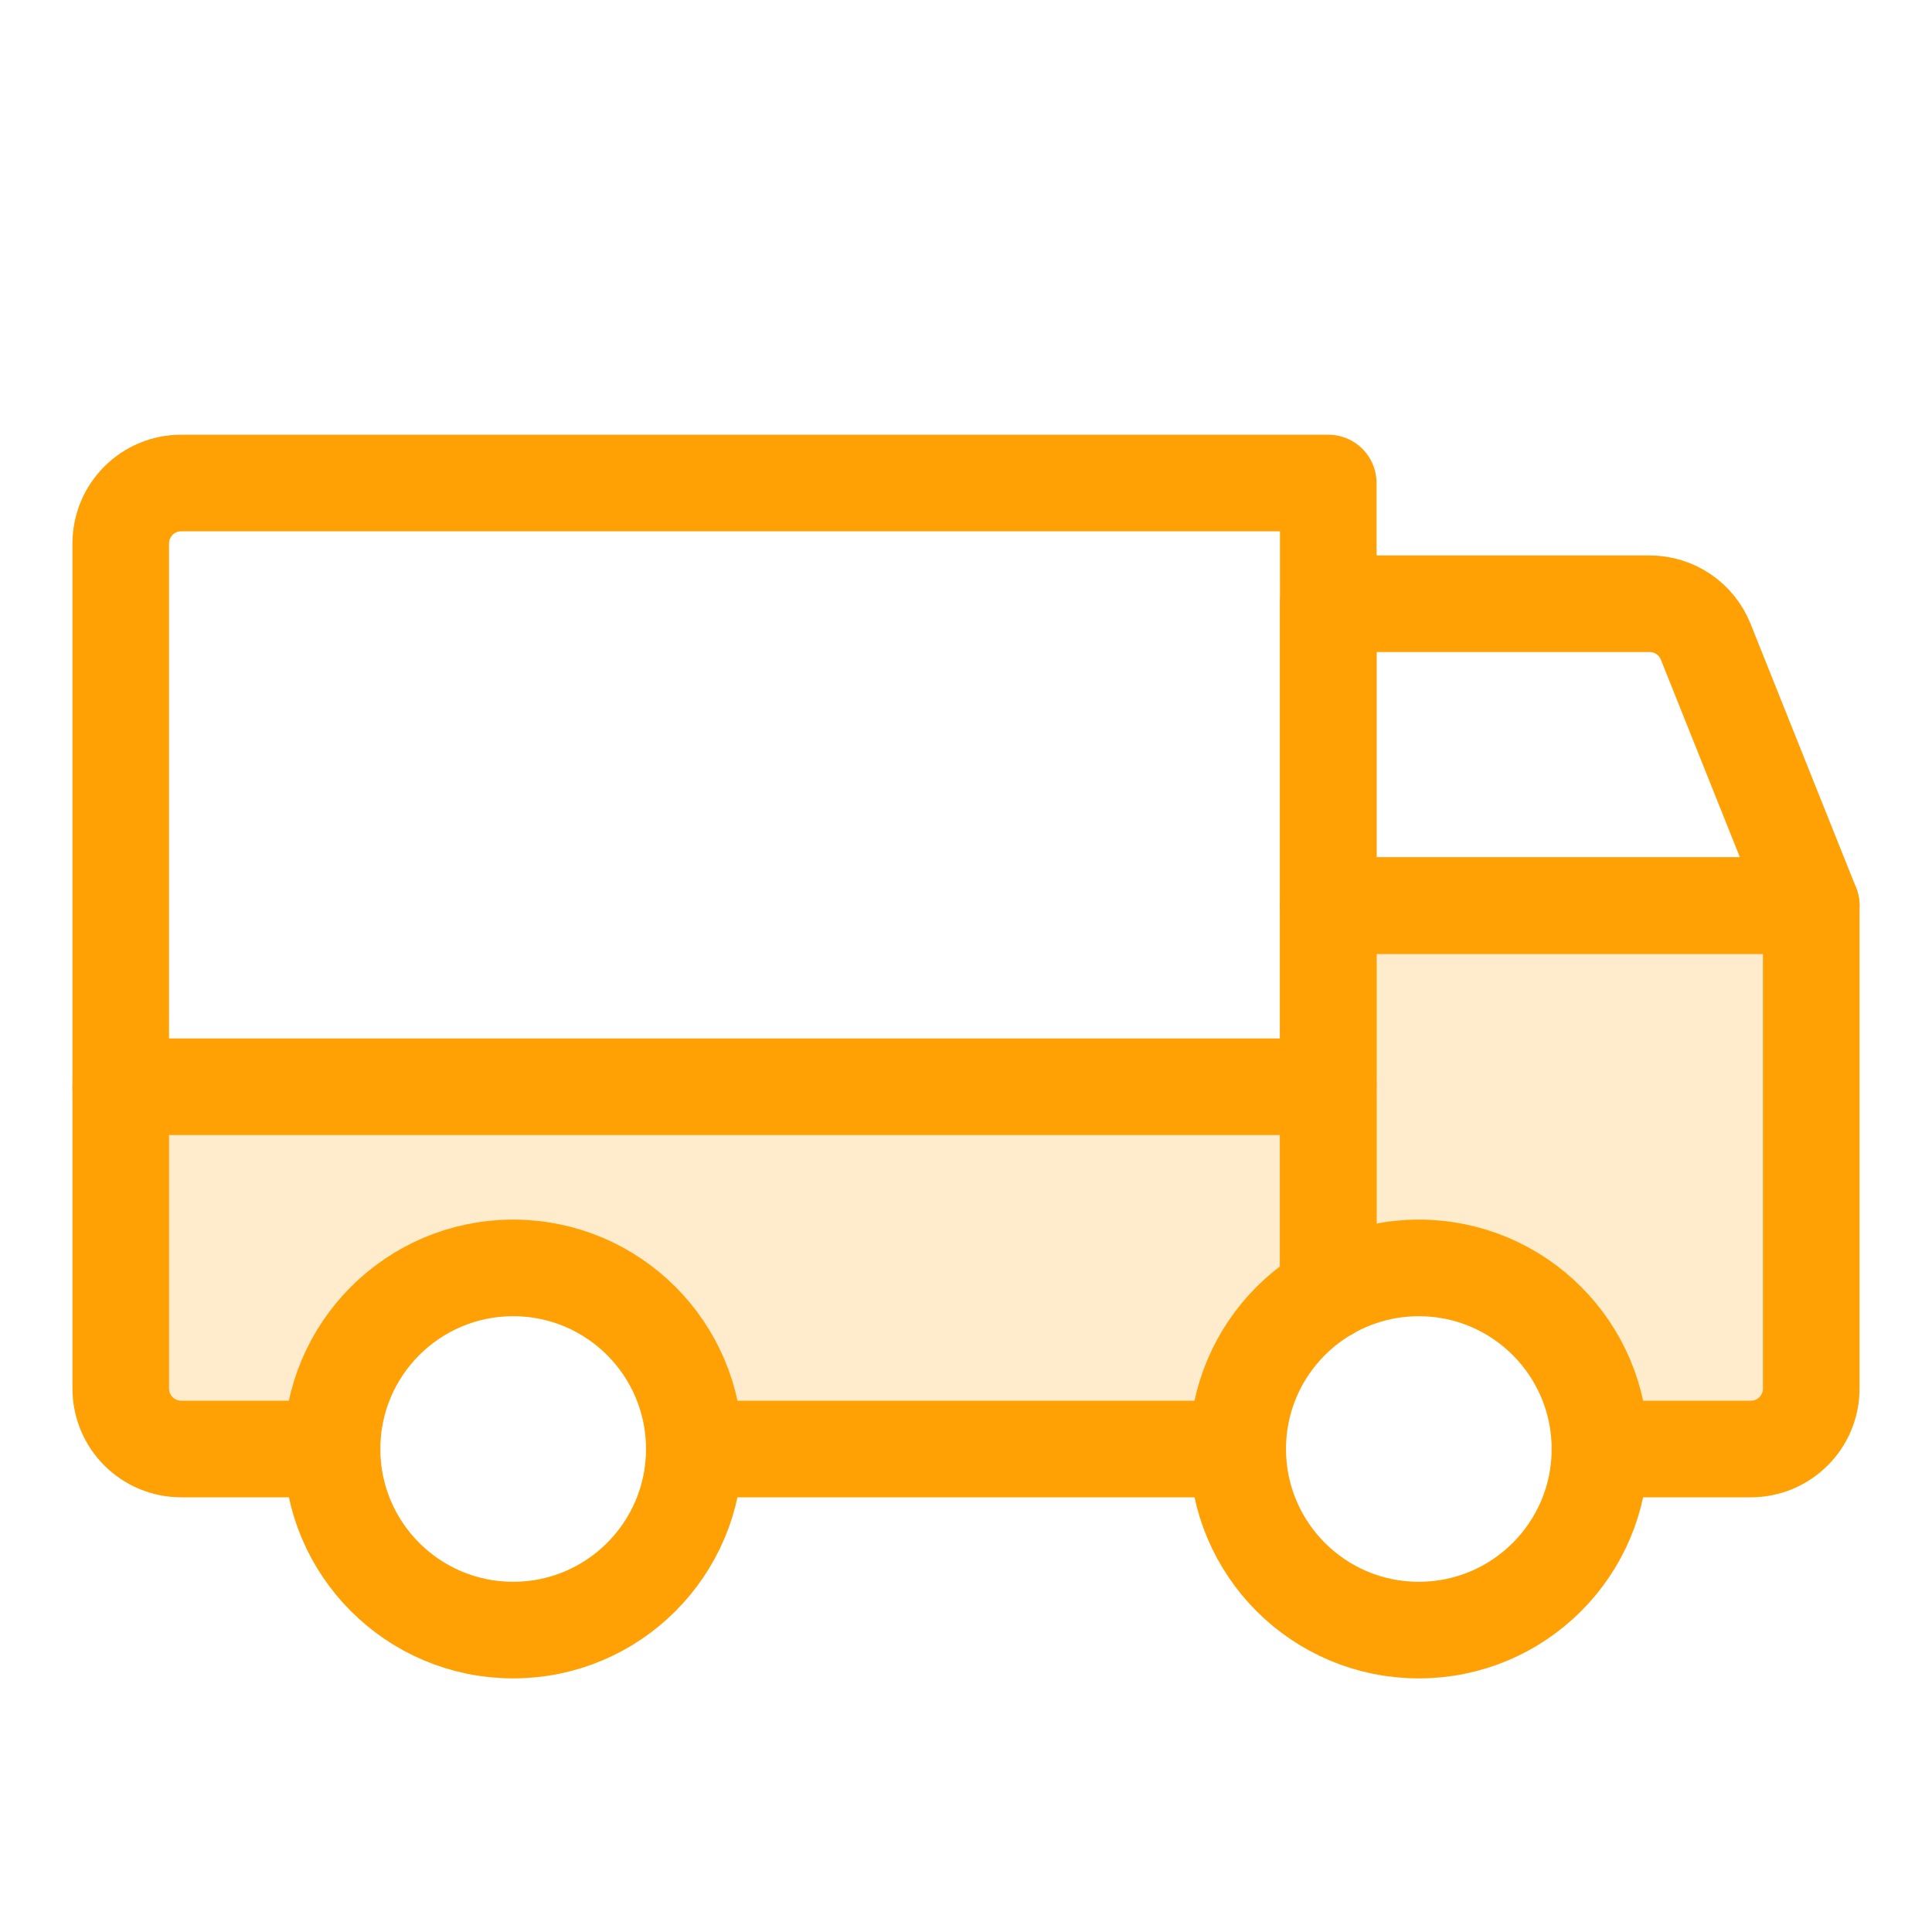
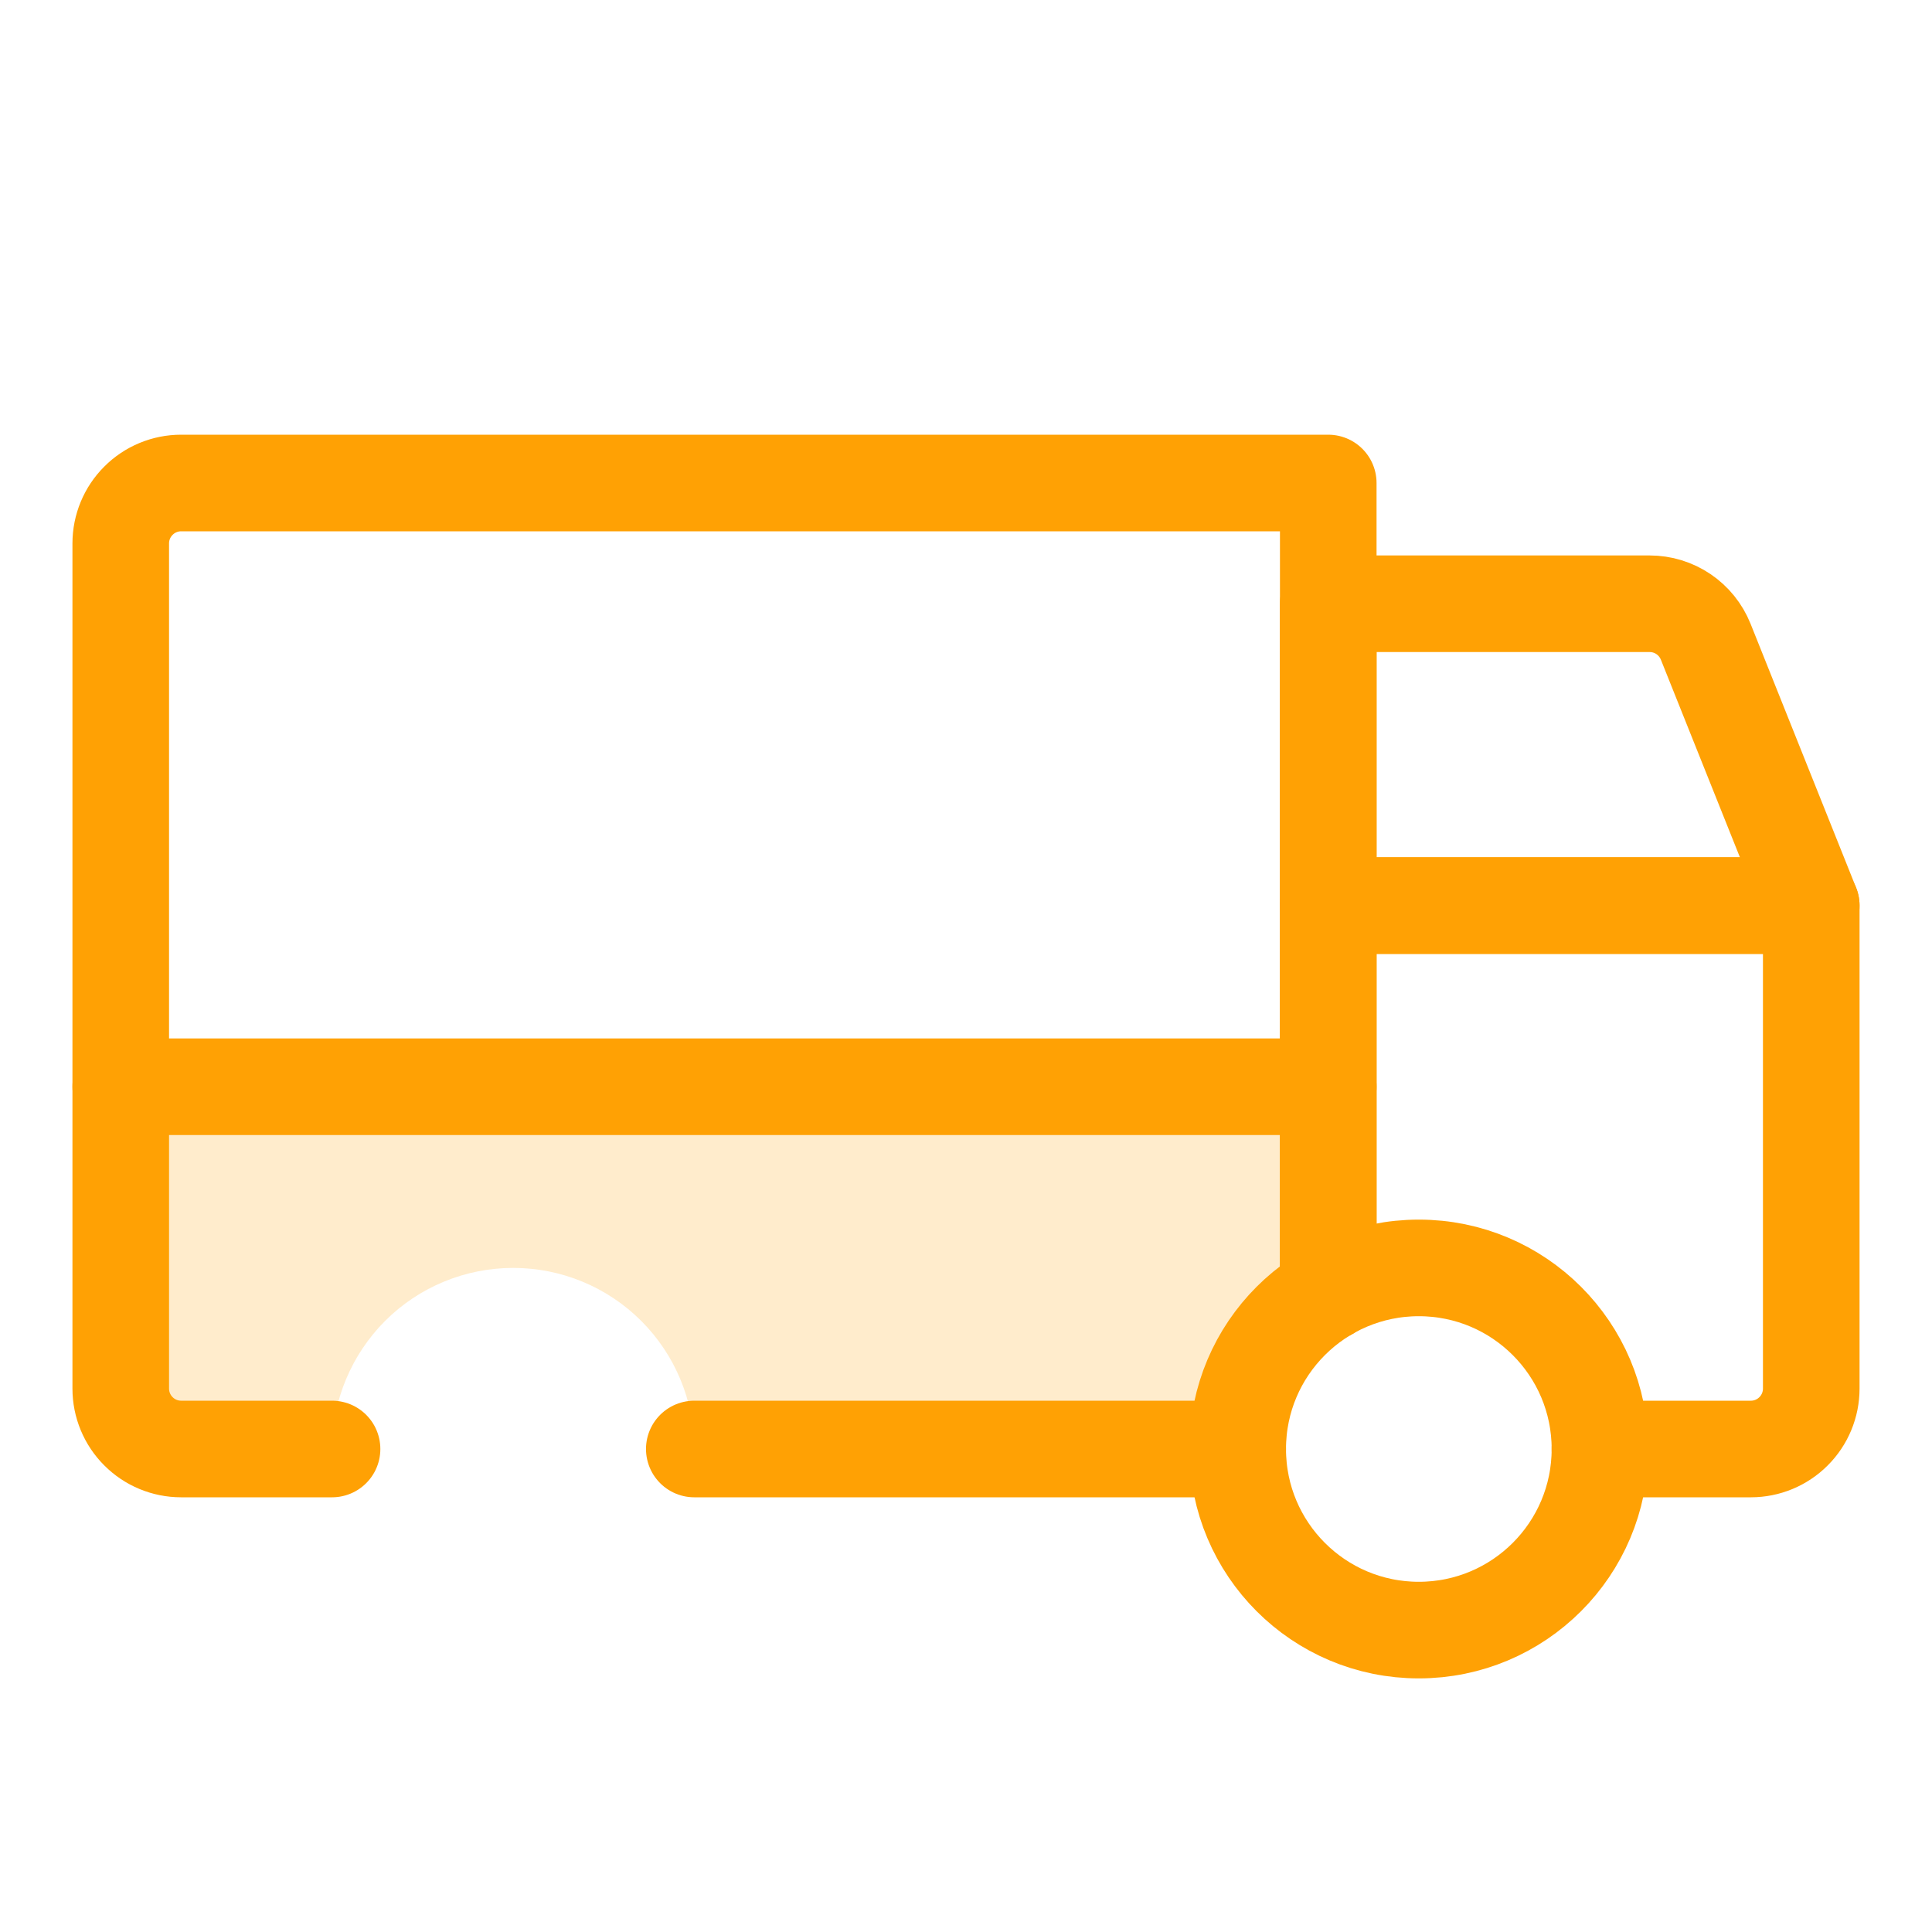
<svg xmlns="http://www.w3.org/2000/svg" width="30" height="30" viewBox="0 0 30 30" fill="none">
  <path opacity="0.2" d="M20.625 16.875H1.875V21.562C1.875 21.811 1.974 22.05 2.15 22.225C2.325 22.401 2.564 22.5 2.812 22.5H5.156C5.156 21.754 5.453 21.039 5.98 20.511C6.507 19.984 7.223 19.688 7.969 19.688C8.715 19.688 9.43 19.984 9.957 20.511C10.485 21.039 10.781 21.754 10.781 22.5H19.219C19.218 22.006 19.348 21.521 19.595 21.093C19.842 20.666 20.197 20.311 20.625 20.064L20.625 16.875Z" fill="#FFA104" />
-   <path opacity="0.2" d="M24.844 22.5C24.844 22.006 24.714 21.521 24.467 21.094C24.22 20.666 23.865 20.311 23.438 20.064C23.01 19.818 22.525 19.688 22.031 19.688C21.538 19.687 21.053 19.817 20.625 20.064L20.625 14.062H28.125V21.562C28.125 21.811 28.026 22.05 27.851 22.225C27.675 22.401 27.436 22.5 27.188 22.5H24.844Z" fill="#FFA104" />
  <path d="M28.125 14.062H20.625V9.375H25.615C25.803 9.375 25.986 9.431 26.141 9.536C26.296 9.641 26.416 9.79 26.486 9.964L28.125 14.062Z" stroke="#FFA104" stroke-width="1.5" stroke-linecap="round" stroke-linejoin="round" />
  <path d="M1.875 16.875H20.625" stroke="#FFA104" stroke-width="1.5" stroke-linecap="round" stroke-linejoin="round" />
  <path d="M22.031 25.312C23.585 25.312 24.844 24.053 24.844 22.5C24.844 20.947 23.585 19.688 22.031 19.688C20.478 19.688 19.219 20.947 19.219 22.5C19.219 24.053 20.478 25.312 22.031 25.312Z" stroke="#FFA104" stroke-width="1.5" stroke-miterlimit="10" />
-   <path d="M7.969 25.312C9.522 25.312 10.781 24.053 10.781 22.5C10.781 20.947 9.522 19.688 7.969 19.688C6.415 19.688 5.156 20.947 5.156 22.5C5.156 24.053 6.415 25.312 7.969 25.312Z" stroke="#FFA104" stroke-width="1.5" stroke-miterlimit="10" />
  <path d="M19.219 22.5H10.781" stroke="#FFA104" stroke-width="1.5" stroke-linecap="round" stroke-linejoin="round" />
  <path d="M5.156 22.5H2.812C2.564 22.5 2.325 22.401 2.15 22.225C1.974 22.05 1.875 21.811 1.875 21.562V8.438C1.875 8.189 1.974 7.95 2.15 7.775C2.325 7.599 2.564 7.5 2.812 7.5H20.625V20.064" stroke="#FFA104" stroke-width="1.5" stroke-linecap="round" stroke-linejoin="round" />
  <path d="M20.625 20.064V14.062H28.125V21.562C28.125 21.811 28.026 22.05 27.85 22.225C27.675 22.401 27.436 22.5 27.188 22.5H24.844" stroke="#FFA104" stroke-width="1.5" stroke-linecap="round" stroke-linejoin="round" />
</svg>